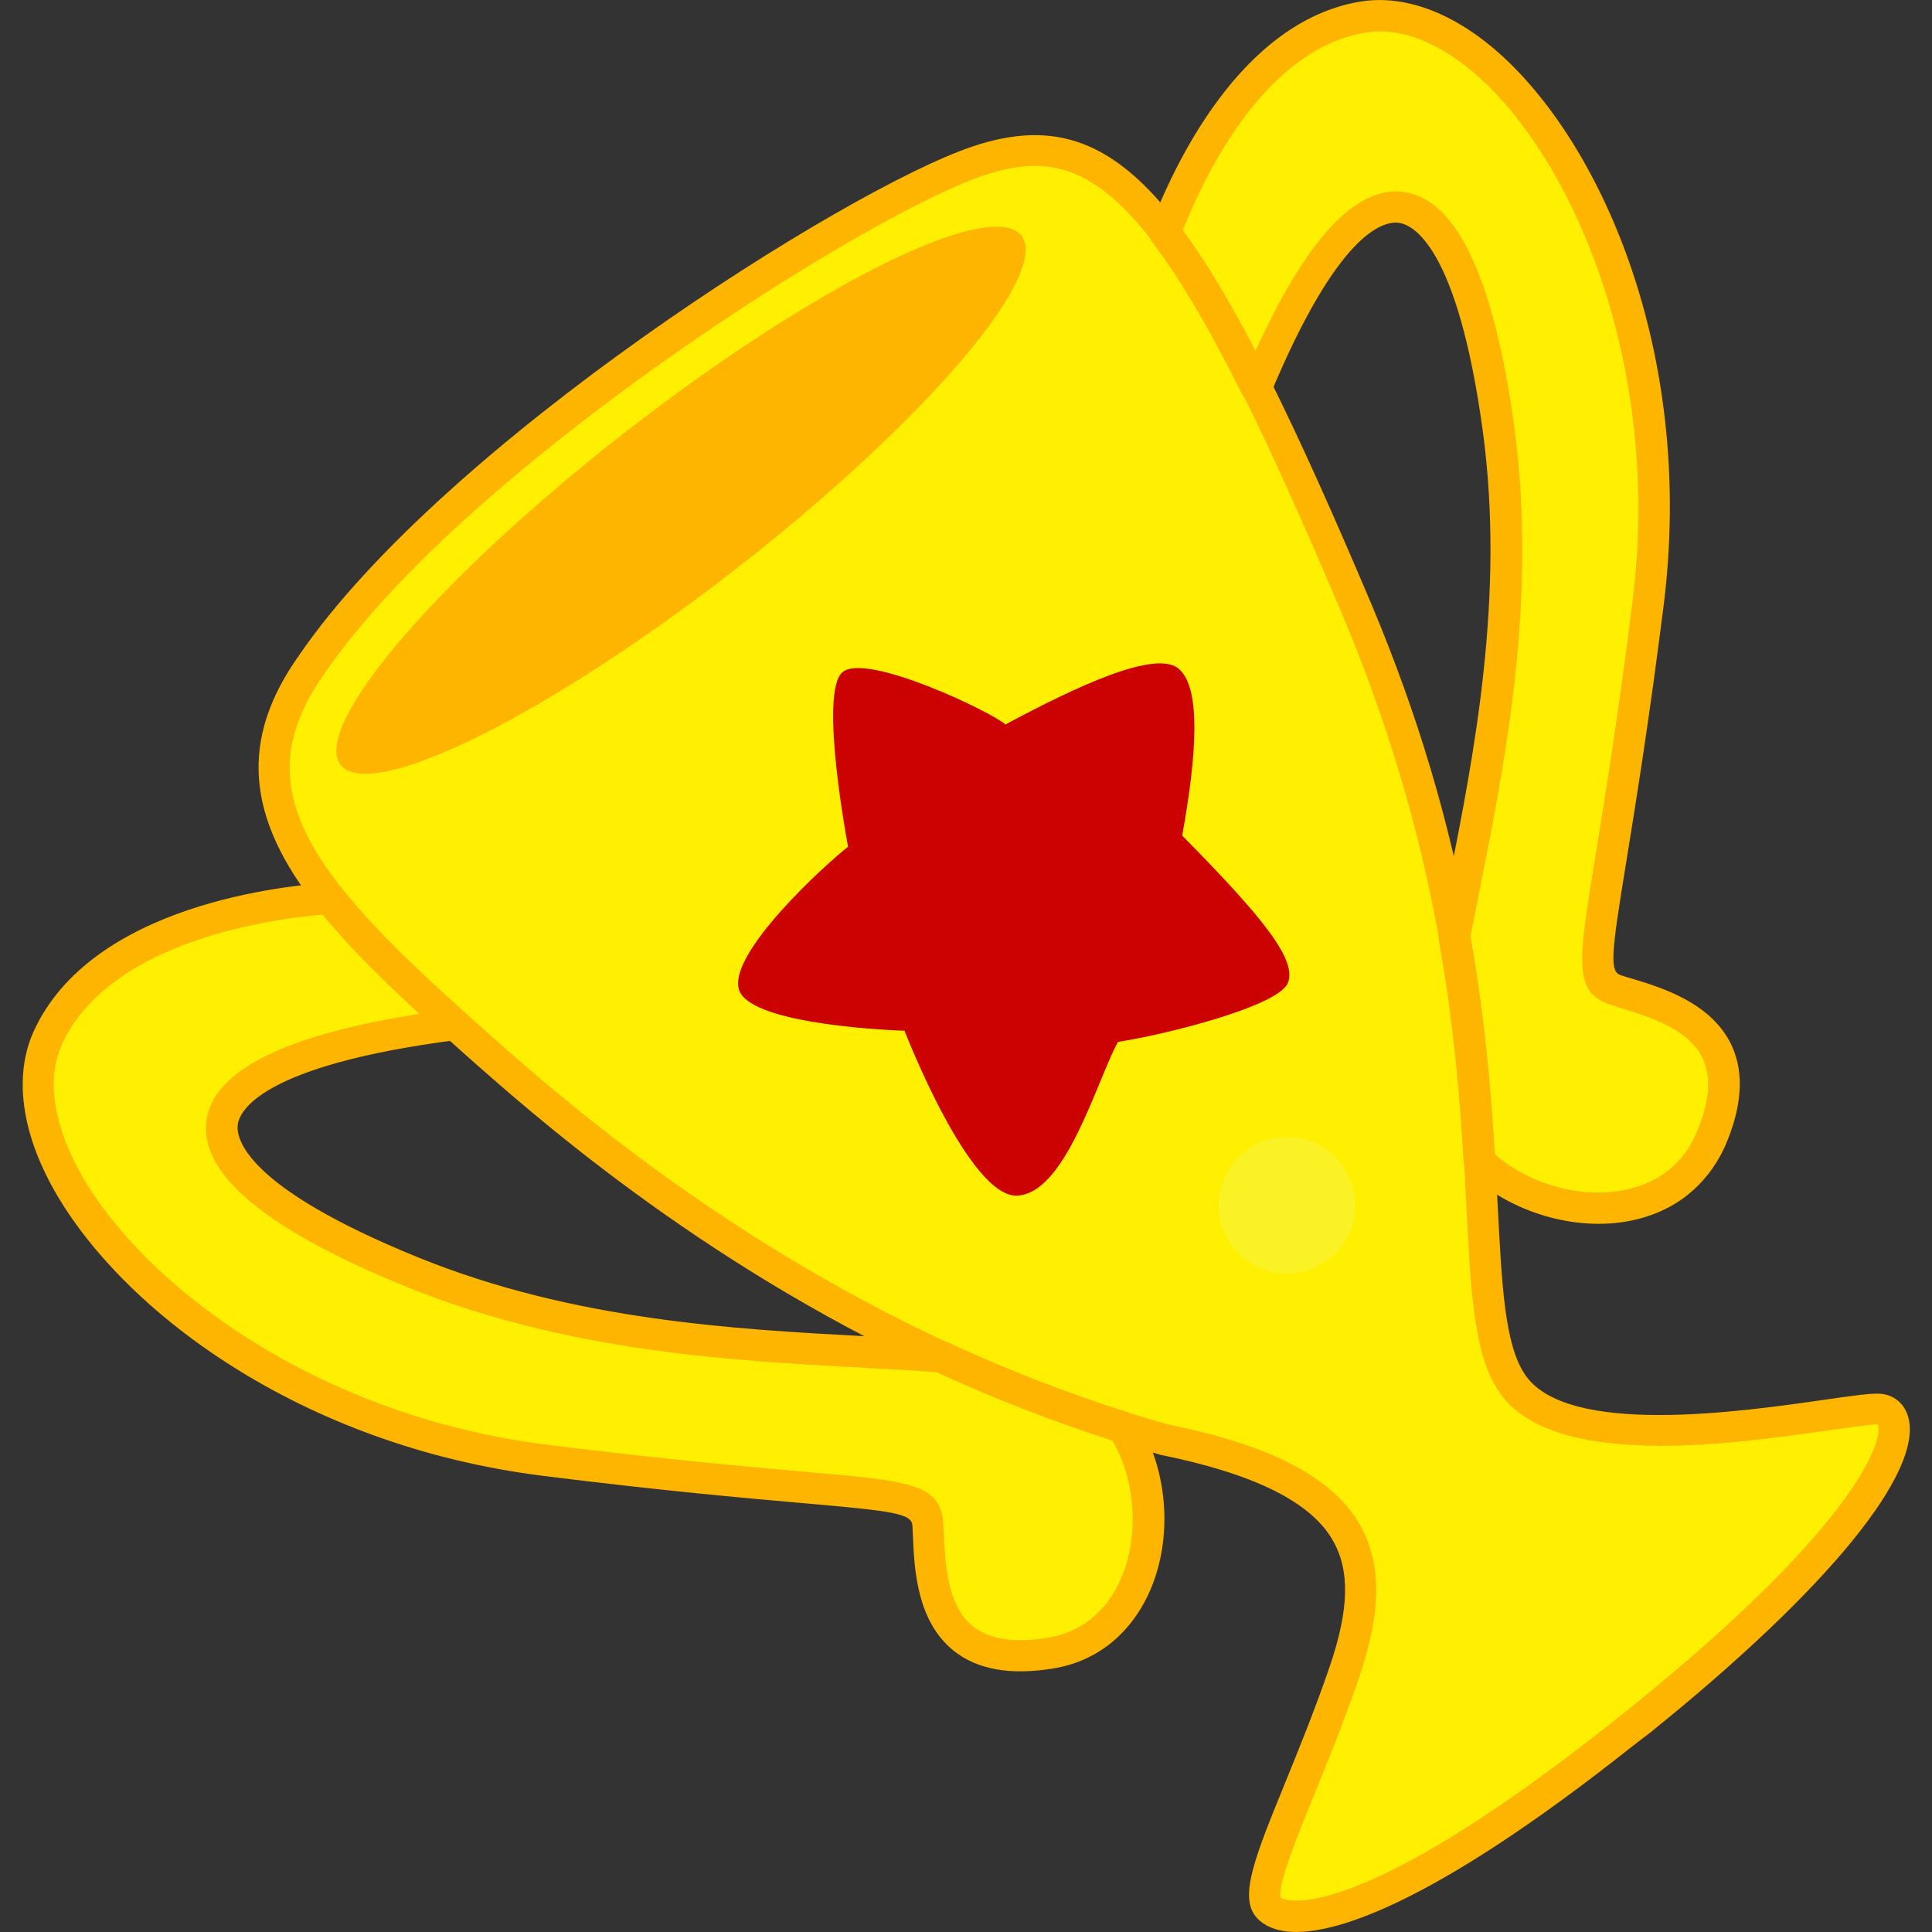
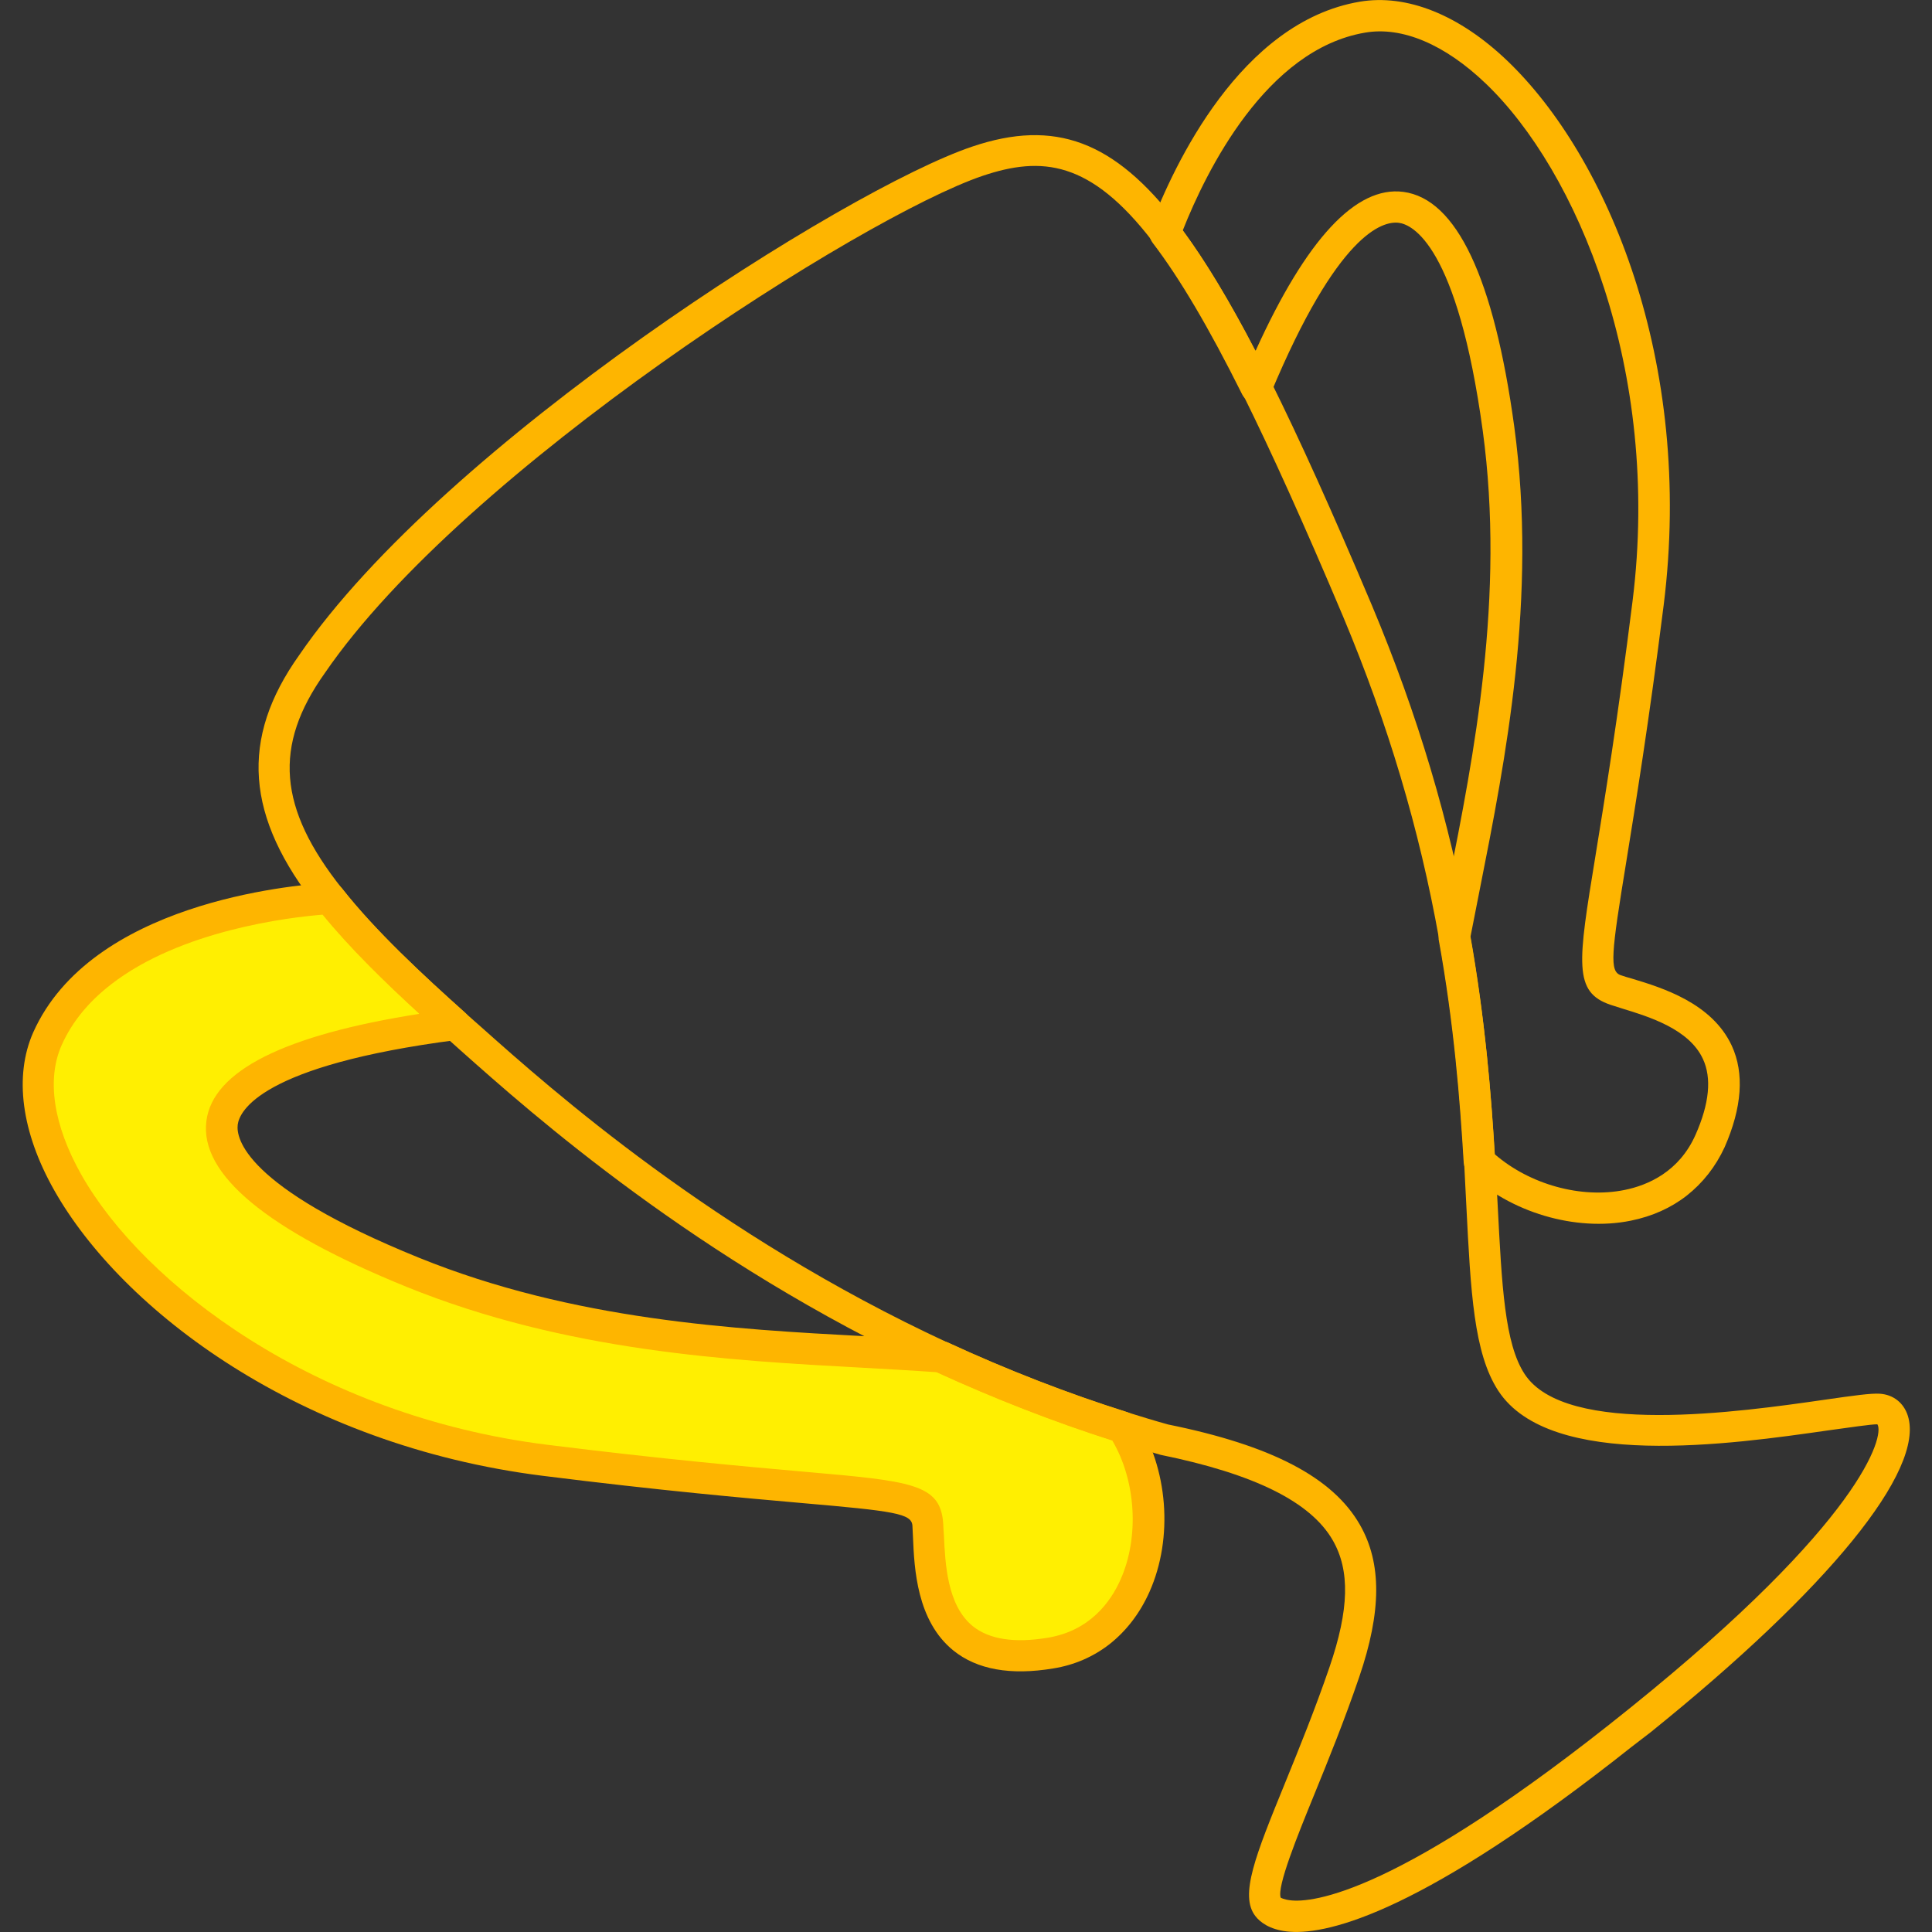
<svg xmlns="http://www.w3.org/2000/svg" version="1.1" id="Слой_1" x="0px" y="0px" viewBox="0 0 1024 1024" style="enable-background:new 0 0 1024 1024;" xml:space="preserve">
  <rect x="0" y="0" width="1024" height="1024" fill="#333333" stroke="none" />
  <style type="text/css">
	.st0{fill:#FFEF01;}
	.st1{fill:#FEB500;}
	.st2{fill:#CC0101;}
	.st3{fill:#FAF225;}
</style>
  <g>
-     <path class="st0" d="M617.4,123.3c14.9,19.5,30.7,46.3,48.5,82c16,32.1,33.6,71.3,53.7,118.9c26.8,63.8,42.2,121.4,51.2,172.1   c8.2,45.4,11.4,85.4,13.4,119.3c3.2,56.3,3.1,96.1,16.8,117.2c31.5,48.2,175.4,12.9,194.6,14.2c19.2,1.3,13.9,51.7-126.2,164.6   c-140.2,113-188.7,110.3-197.5,99s19.1-61.2,40.6-124.3c21.6-63.1,7.2-102.3-95.8-123.2c-7.3-2.1-14.5-4.2-21.6-6.5   c-34.2-10.8-66.4-23.6-96.3-37.4l-0.1-0.1c-131.3-60.9-220.3-142.9-254.3-173c-1.1-1-2.3-2-3.4-3c-27.1-24.2-49.8-46-66.2-66.8   c-33.3-41.9-41.3-79.6-9.5-124.2C239.1,244.3,449.2,108.6,518,85.6C555.2,73,584.1,79.7,617.4,123.3z" />
-     <path class="st0" d="M856.3,524.7c20.6,6.9,77.5,17.5,50,80c-20.9,47.4-87.3,43.8-122,11c0,0-0.1-0.1-0.1-0.1   c-2-33.9-5.1-73.8-13.4-119.3c13.5-71.2,37.2-167.4,23.4-269C774.9,86.2,725.1,63.8,666,205c0,0.1-0.2,0.1-0.2,0   c-17.7-35.6-33.5-62.3-48.4-81.7C629.1,92.6,662.7,19.1,722.1,9C797.4-3.8,895.4,144,873.5,319.5   C851.4,495,835.7,517.8,856.3,524.7z" />
    <path class="st0" d="M595,756.5c0.1,0,0.1,0.1,0.2,0.1c26.6,41.3,14.4,110.8-38.3,119.6c-67.4,11.3-63.6-46.5-65.2-68.2   c-1.6-21.6-27.7-12-203.2-34C113.1,751.9-5.9,620.4,25.2,550.5c29.4-66,138-73.7,149.7-74.3c0.1,0,0.1,0,0.1,0.1   c16.4,20.8,39,42.5,65.9,66.6c0.1,0.1,0,0.2-0.1,0.2c-163.8,21.2-157.3,76.4-22,131.2c101.1,41,206.6,39.2,279.9,44.8l0.1,0.1   C528.7,732.9,560.9,745.7,595,756.5z" />
    <path class="st1" d="M855.2,933.4c-107,83.2-154.2,92.5-173.2,90.3c-9.3-1.1-14.2-5-16.6-8.1c-8.6-11,0.1-32.3,15.8-70.8   c7.4-18.2,15.8-38.8,23.5-61.3c10.4-30.4,10.9-51.1,1.7-67.1c-11.7-20.4-41.6-35.2-91.2-45.3c-8-2.3-15.3-4.4-22.5-6.7   c-32.4-10.2-65.1-22.9-97.3-37.7c-0.3-0.1-0.5-0.2-0.7-0.4c-125.8-58.5-213.1-136.2-250.4-169.4l-8.7-7.8   c-22.8-20.4-48.7-44.4-67.1-67.8C130,433,127,391.6,158.6,347.2c76.8-112.2,290-247.1,356.7-269.5c43.8-14.8,75.3-3,108.7,40.6l0,0   c15.1,19.6,31.2,46.9,49.3,83.3c15.3,30.7,32.9,69.7,53.9,119.4c24.2,57.7,41.2,114.6,51.8,173.9c8.3,46.1,11.5,86.7,13.5,120.3   c0.5,8.2,0.9,16.1,1.3,23.6c2.2,42.6,3.7,73.4,14.3,89.5c21.8,33.3,114.4,20,158.9,13.6c16-2.3,24.6-3.5,29.4-3.2   c7.1,0.5,12.6,4.8,14.8,11.7c9.1,28.9-41.9,91.6-136.3,167.7C867.9,923.4,861.4,928.5,855.2,933.4z M503,711.9   c31.3,14.4,63.1,26.7,94.7,36.7c7,2.2,14.2,4.4,21.4,6.4c54.8,11.1,87.3,28,101.7,53.2c11.6,20.3,11.5,45.9-0.4,80.7   c-7.8,22.9-16.3,43.8-23.8,62.2c-8.9,21.8-19.9,48.9-17.8,54.7c0,0,1.6,1,5.2,1.4c11,1.3,56.5-2.3,180.3-102.2   c122.9-99,134.5-144,130.8-150c0,0-0.1-0.1-0.1-0.1c-3.3,0-14.2,1.6-25.8,3.2c-51.6,7.4-147.6,21.2-175.1-21   c-13-19.9-14.6-52.6-16.9-97.8c-0.4-7.5-0.8-15.3-1.2-23.5c-2-33.1-5.1-73.1-13.3-118.3c-10.4-58.1-27-113.8-50.7-170.4   c-20.8-49.3-38.3-88-53.4-118.4c-17.7-35.5-33.2-61.8-47.6-80.6c0,0,0,0,0,0c-33.1-43.2-59-45.4-90.2-34.9   C457.3,114.7,246,248.9,172.2,356.7c-27.5,38.6-24.8,71.7,9.2,114.4c17.6,22.4,42.9,45.8,65.2,65.8l8.6,7.6   c36.8,32.8,123.1,109.6,247.1,167.1C502.5,711.6,502.7,711.8,503,711.9z" />
    <path class="st1" d="M894,633.7c-8.3,6.5-18.3,11-29.7,13.3c-29.3,5.9-63.9-4.4-86.1-25.5c-1.4-1.4-2.2-3.2-2.4-5.2   c-2-33.2-5.1-73.2-13.3-118.5c0-1,0-2,0-3c1.6-8.7,3.4-17.7,5.3-27.1c13.4-67.4,30-151.4,18.1-239.3   c-13.5-98.8-37.5-109.4-44.5-110.3c-8.6-1.1-32.4,5.5-67.9,90.5c-1.2,3-4.1,5-7.4,5.1c-3.2,0.1-6.2-1.7-7.7-4.6   c-17.6-35.3-33.1-61.6-47.4-80.3c-1.9-2.5-2.4-5.6-1.3-8.5C622.1,87.6,657.5,11.6,720.7,0.9c24.9-4.2,52.7,6.9,78.3,31.4   c52.8,50.6,98.9,159.3,82.8,288.3c-7.9,62.7-15.1,106.8-19.8,135.9c-8.1,49.4-9,58.4-2.9,60.4c1.7,0.6,3.7,1.2,5.9,1.8   c15.9,4.8,42.4,12.9,52.9,35.6c6.7,14.6,5.4,32.7-3.8,53.7C909.3,618.4,902.5,627,894,633.7z M792.2,611.7c0,0,0,0.1,0.1,0.1   c18.5,16,45.7,23.6,68.8,18.9c12.3-2.5,28.9-9.6,37.6-29.3c7.3-16.5,8.6-30,3.9-40.1c-7.3-15.9-28.6-22.4-42.6-26.7   c-2.3-0.7-4.5-1.4-6.3-2l0,0c-19.9-6.7-17.4-22-8.1-78.8c4.7-29,11.9-72.9,19.7-135.3c15.3-122.6-29.6-228.1-77.8-274.2   c-21.7-20.8-44.4-30.4-64-27c-52.4,8.9-84.1,73.2-96.6,104.8c0,0,0,0,0,0c11.9,16.2,24.6,37.1,38.4,63.6c0.1,0.1,0.2,0.1,0.3,0   c26.8-59,53.1-87.3,78.2-84c28.2,3.7,48,45.6,58.8,124.5c12.3,90.7-4.6,176.2-18.2,244.8c-1.7,8.8-3.4,17.2-5,25.4   C787.1,540.2,790.3,579.1,792.2,611.7z" />
    <path class="st1" d="M588,871.5c-8.5,6.6-18.5,11-29.7,12.8c-22.7,3.8-40.5,0.6-53-9.5c-19.4-15.7-20.7-43.4-21.4-60   c-0.1-2.3-0.2-4.4-0.3-6.2c-0.5-6.4-9.4-7.7-59.1-12c-29.5-2.6-74-6.5-136.9-14.4C158.6,766,64.6,694.4,28.7,630.8   c-17.4-30.8-21.3-60.5-11.1-83.6c30.6-68.5,136-78,156.8-79.3c2.7-0.2,5.3,1,7,3.1c17.6,22.4,42.8,45.8,65.2,65.8   c2.4,2.2,3.4,5.5,2.4,8.6s-3.6,5.4-6.9,5.8C138,564.7,126.9,589,126,596.1c-0.9,7,3.3,32.9,96,70.5   c82.1,33.3,167.4,37.9,235.9,41.6c14.7,0.8,28.7,1.6,41.6,2.5c0.9,0.2,1.7,0.4,2.6,0.7c31.6,14.6,63.7,27.1,95.5,37.1   c1.8,0.6,3.4,1.7,4.5,3.4c17,26.2,19.9,63.1,7.2,91.7C604.2,855.1,596.9,864.5,588,871.5z M58.8,521.8   c-11.1,8.6-20.3,19.1-26.1,32.1c-8.1,18.1-4.4,42.5,10.4,68.7c32.8,58.1,123.9,127.7,246.5,143.1c62.5,7.8,106.9,11.7,136.2,14.3   c57.2,5,72.6,6.4,74.1,27.3c0.1,2,0.2,4.2,0.4,6.7c0.7,14.7,1.7,36.9,15.3,47.9c8.7,7,22.1,9.1,39.9,6.1   c22.1-3.7,33.2-18.9,38.5-31c9.9-22.4,8.1-52.1-4.4-73.4c0,0-0.1-0.1-0.1-0.1c-31-9.9-62.3-22.1-93.1-36.2   c-12.4-0.9-25.6-1.6-39.6-2.4c-69.8-3.8-156.6-8.5-241.2-42.8c-74.1-30.1-109.9-59.7-106.2-88c3.4-26.5,41.3-45.5,112.6-56.7   c0.1,0,0.1-0.1,0.1-0.2c-18-16.5-36.5-34.5-51.1-52.4c0,0,0,0-0.1,0C153.4,486.2,95.8,493,58.8,521.8z" />
-     <path class="st2" d="M449.5,448.8c0,0-15.6-81.7-3-92.5c12.6-10.8,79.3,21.2,86.4,27.7c37.3-20,79.7-40,91.9-29.5   c12.1,10.5,9.3,46.6,1.8,88.3c0,0.1,0,0.2,0.1,0.2c42.3,42.9,61.2,66,55.8,78.2c-5.5,12.2-64.3,27.1-89.9,31c-0.1,0-0.1,0-0.1,0.1   c-11.4,20.9-27.4,79.7-53.1,81.4c-25.5,1.7-59.6-86.5-60-87.4c0,0,0,0,0,0c-1,0-81.7-2.5-87.7-21.7   C385.6,505.4,437.6,458,449.5,448.8z" />
-     <ellipse transform="matrix(0.79 -0.614 0.614 0.79 -86.844 277.092)" class="st1" cx="360.7" cy="265.2" rx="228.4" ry="46.6" />
-     <circle class="st3" cx="682.1" cy="638.8" r="36.2" />
  </g>
</svg>